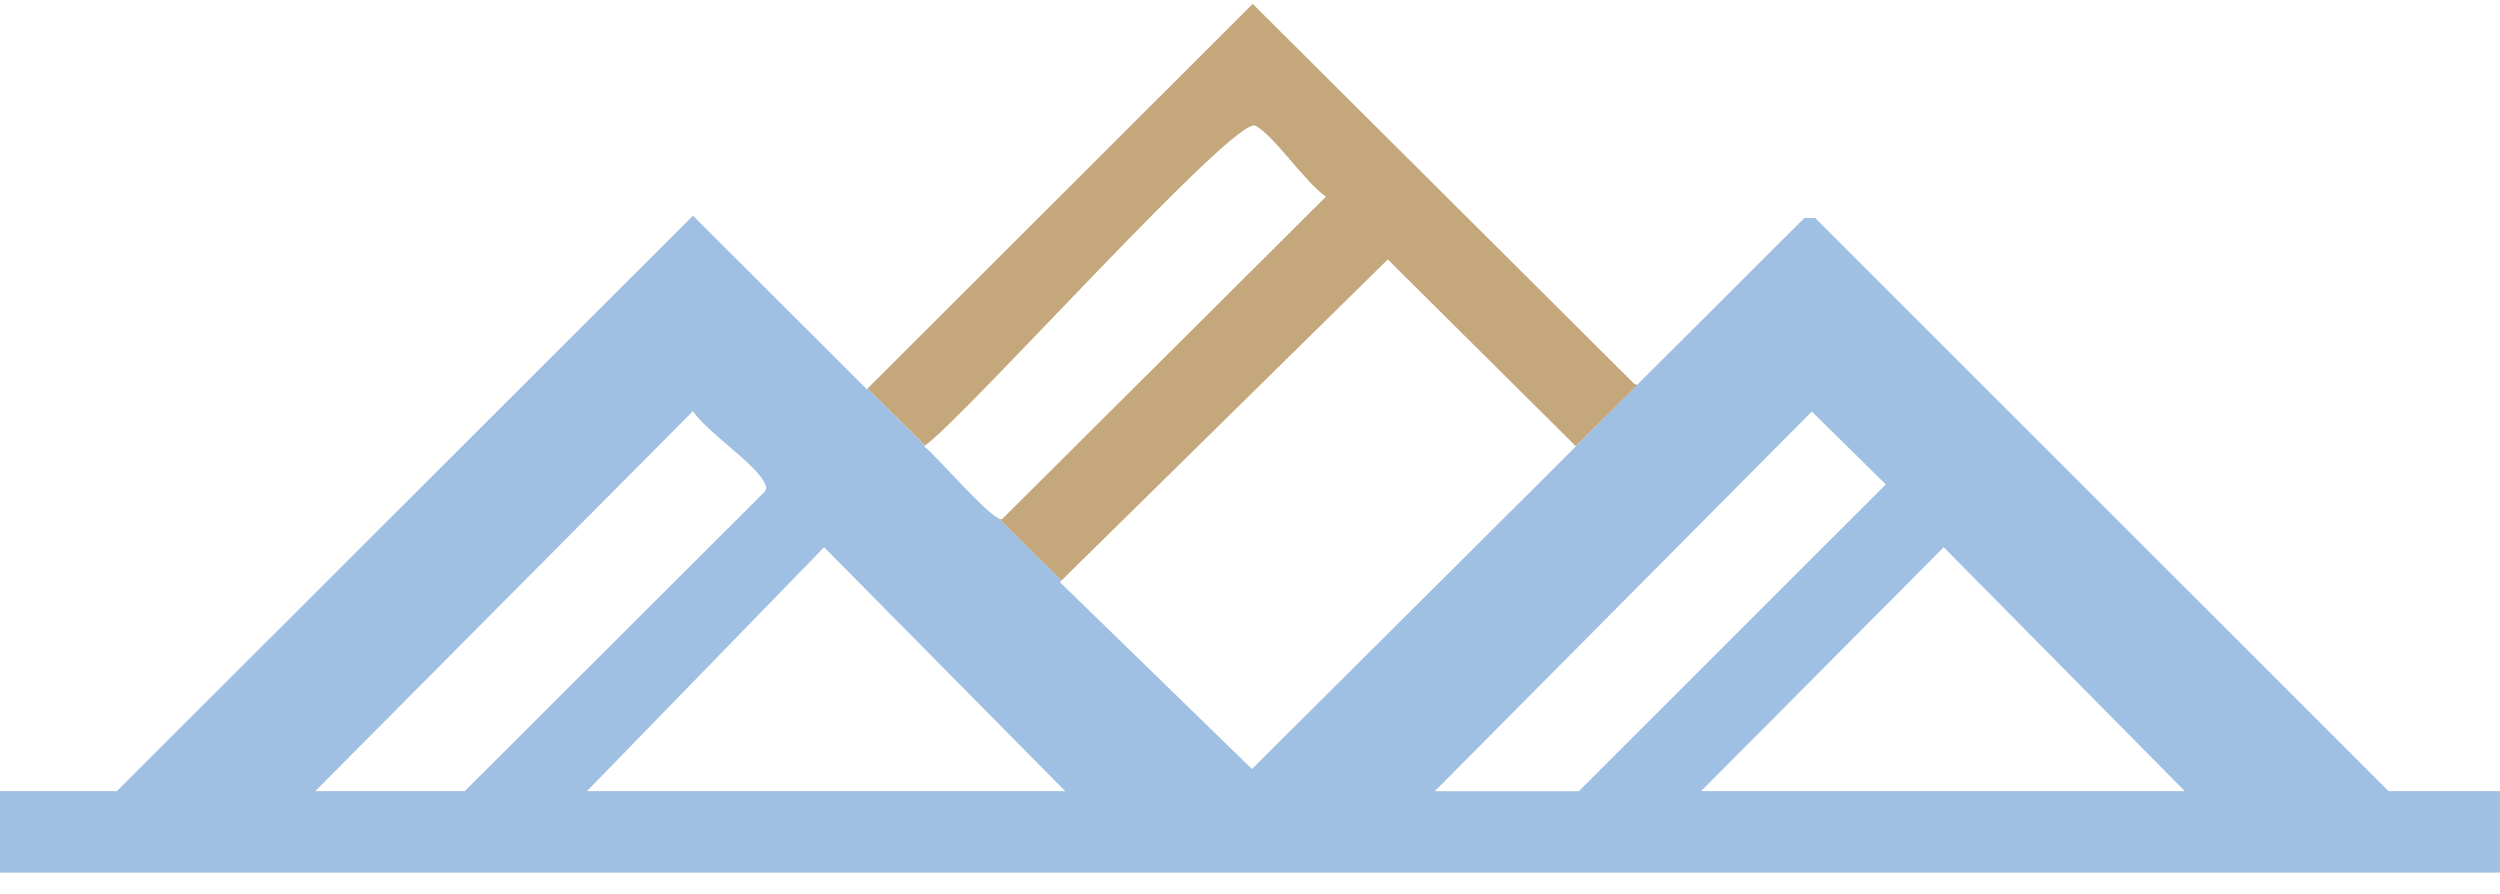
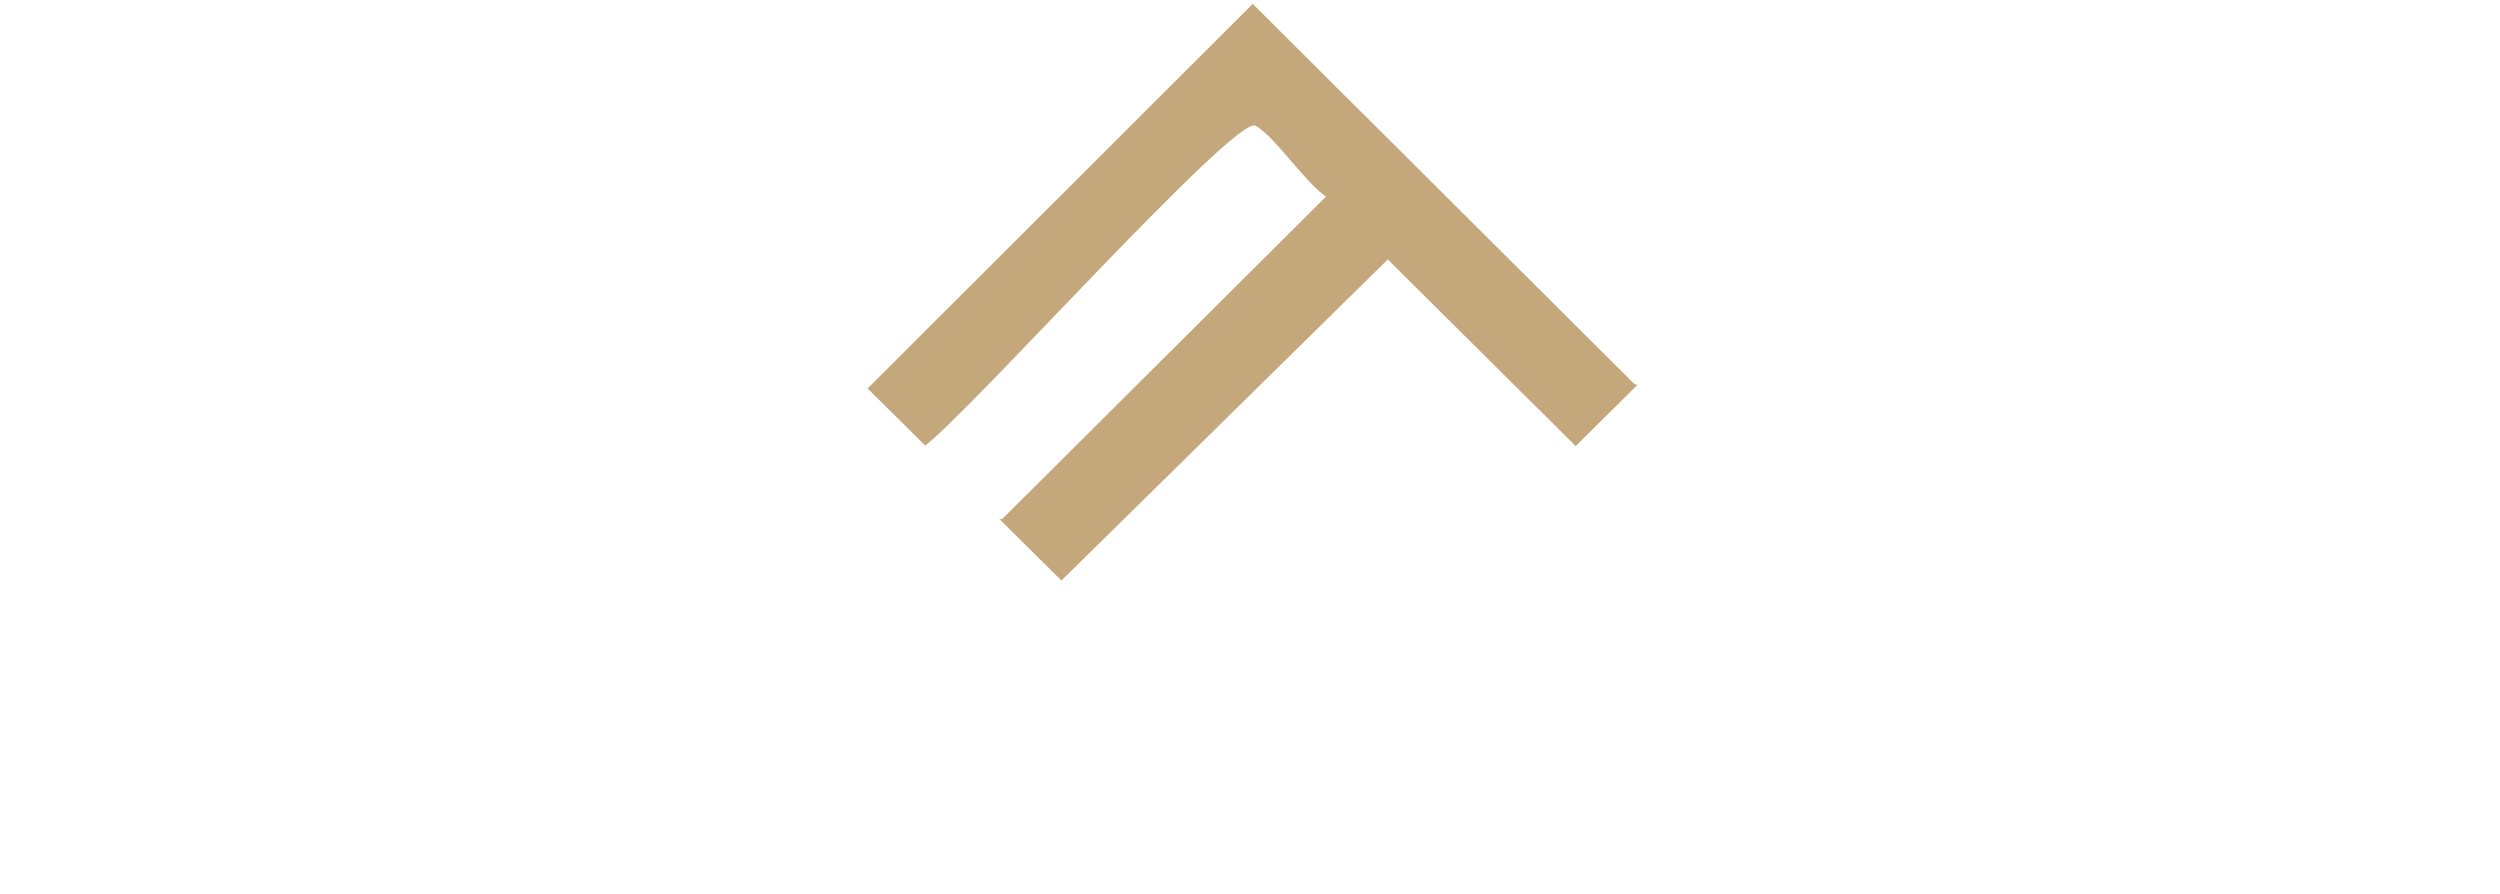
<svg xmlns="http://www.w3.org/2000/svg" width="109" height="39" viewBox="0 0 109 39" fill="none">
-   <path d="M109 38.046L109 34.494L104.142 34.494L79.141 9.505L78.671 9.505L68.701 19.45L68.713 19.461L54.585 33.529L46.211 25.38L46.282 25.311L43.553 22.608C42.891 22.3 40.821 19.857 40.288 19.461C40.302 19.452 40.321 19.438 40.337 19.426L37.826 16.941L37.795 16.972L30.213 9.405L5.096 34.494L1.49483e-05 34.494L1.52588e-05 38.046L109 38.046ZM95.257 34.494L74.168 34.494L84.746 23.86L95.257 34.494ZM78.994 17.942L82.221 21.121L68.836 34.497L62.557 34.497L78.994 17.944L78.994 17.942ZM46.443 34.494L25.591 34.494L35.932 23.86L46.443 34.494ZM30.213 17.927C30.81 18.819 32.894 20.201 33.307 21.003C33.402 21.185 33.466 21.294 33.307 21.472L20.261 34.494L13.745 34.494L30.213 17.927Z" fill="#9FC0E2" />
  <path d="M37.795 16.971L37.812 16.954L37.795 16.971Z" fill="#C5A77C" />
  <path d="M40.335 19.426C40.335 19.426 40.318 19.438 40.309 19.445C42.127 18.145 53.841 5.026 54.734 5.481C55.529 5.887 56.925 7.98 57.812 8.573L43.685 22.641C43.652 22.648 43.605 22.634 43.55 22.608L46.279 25.311L60.508 11.312L68.712 19.461L68.7 19.449L71.382 16.791L71.237 16.72L54.618 0.17L37.826 16.938L40.337 19.423L40.335 19.426Z" fill="#C5A77C" />
  <path d="M78.993 17.94L78.961 17.97L78.993 17.94Z" fill="#C5A77C" />
</svg>